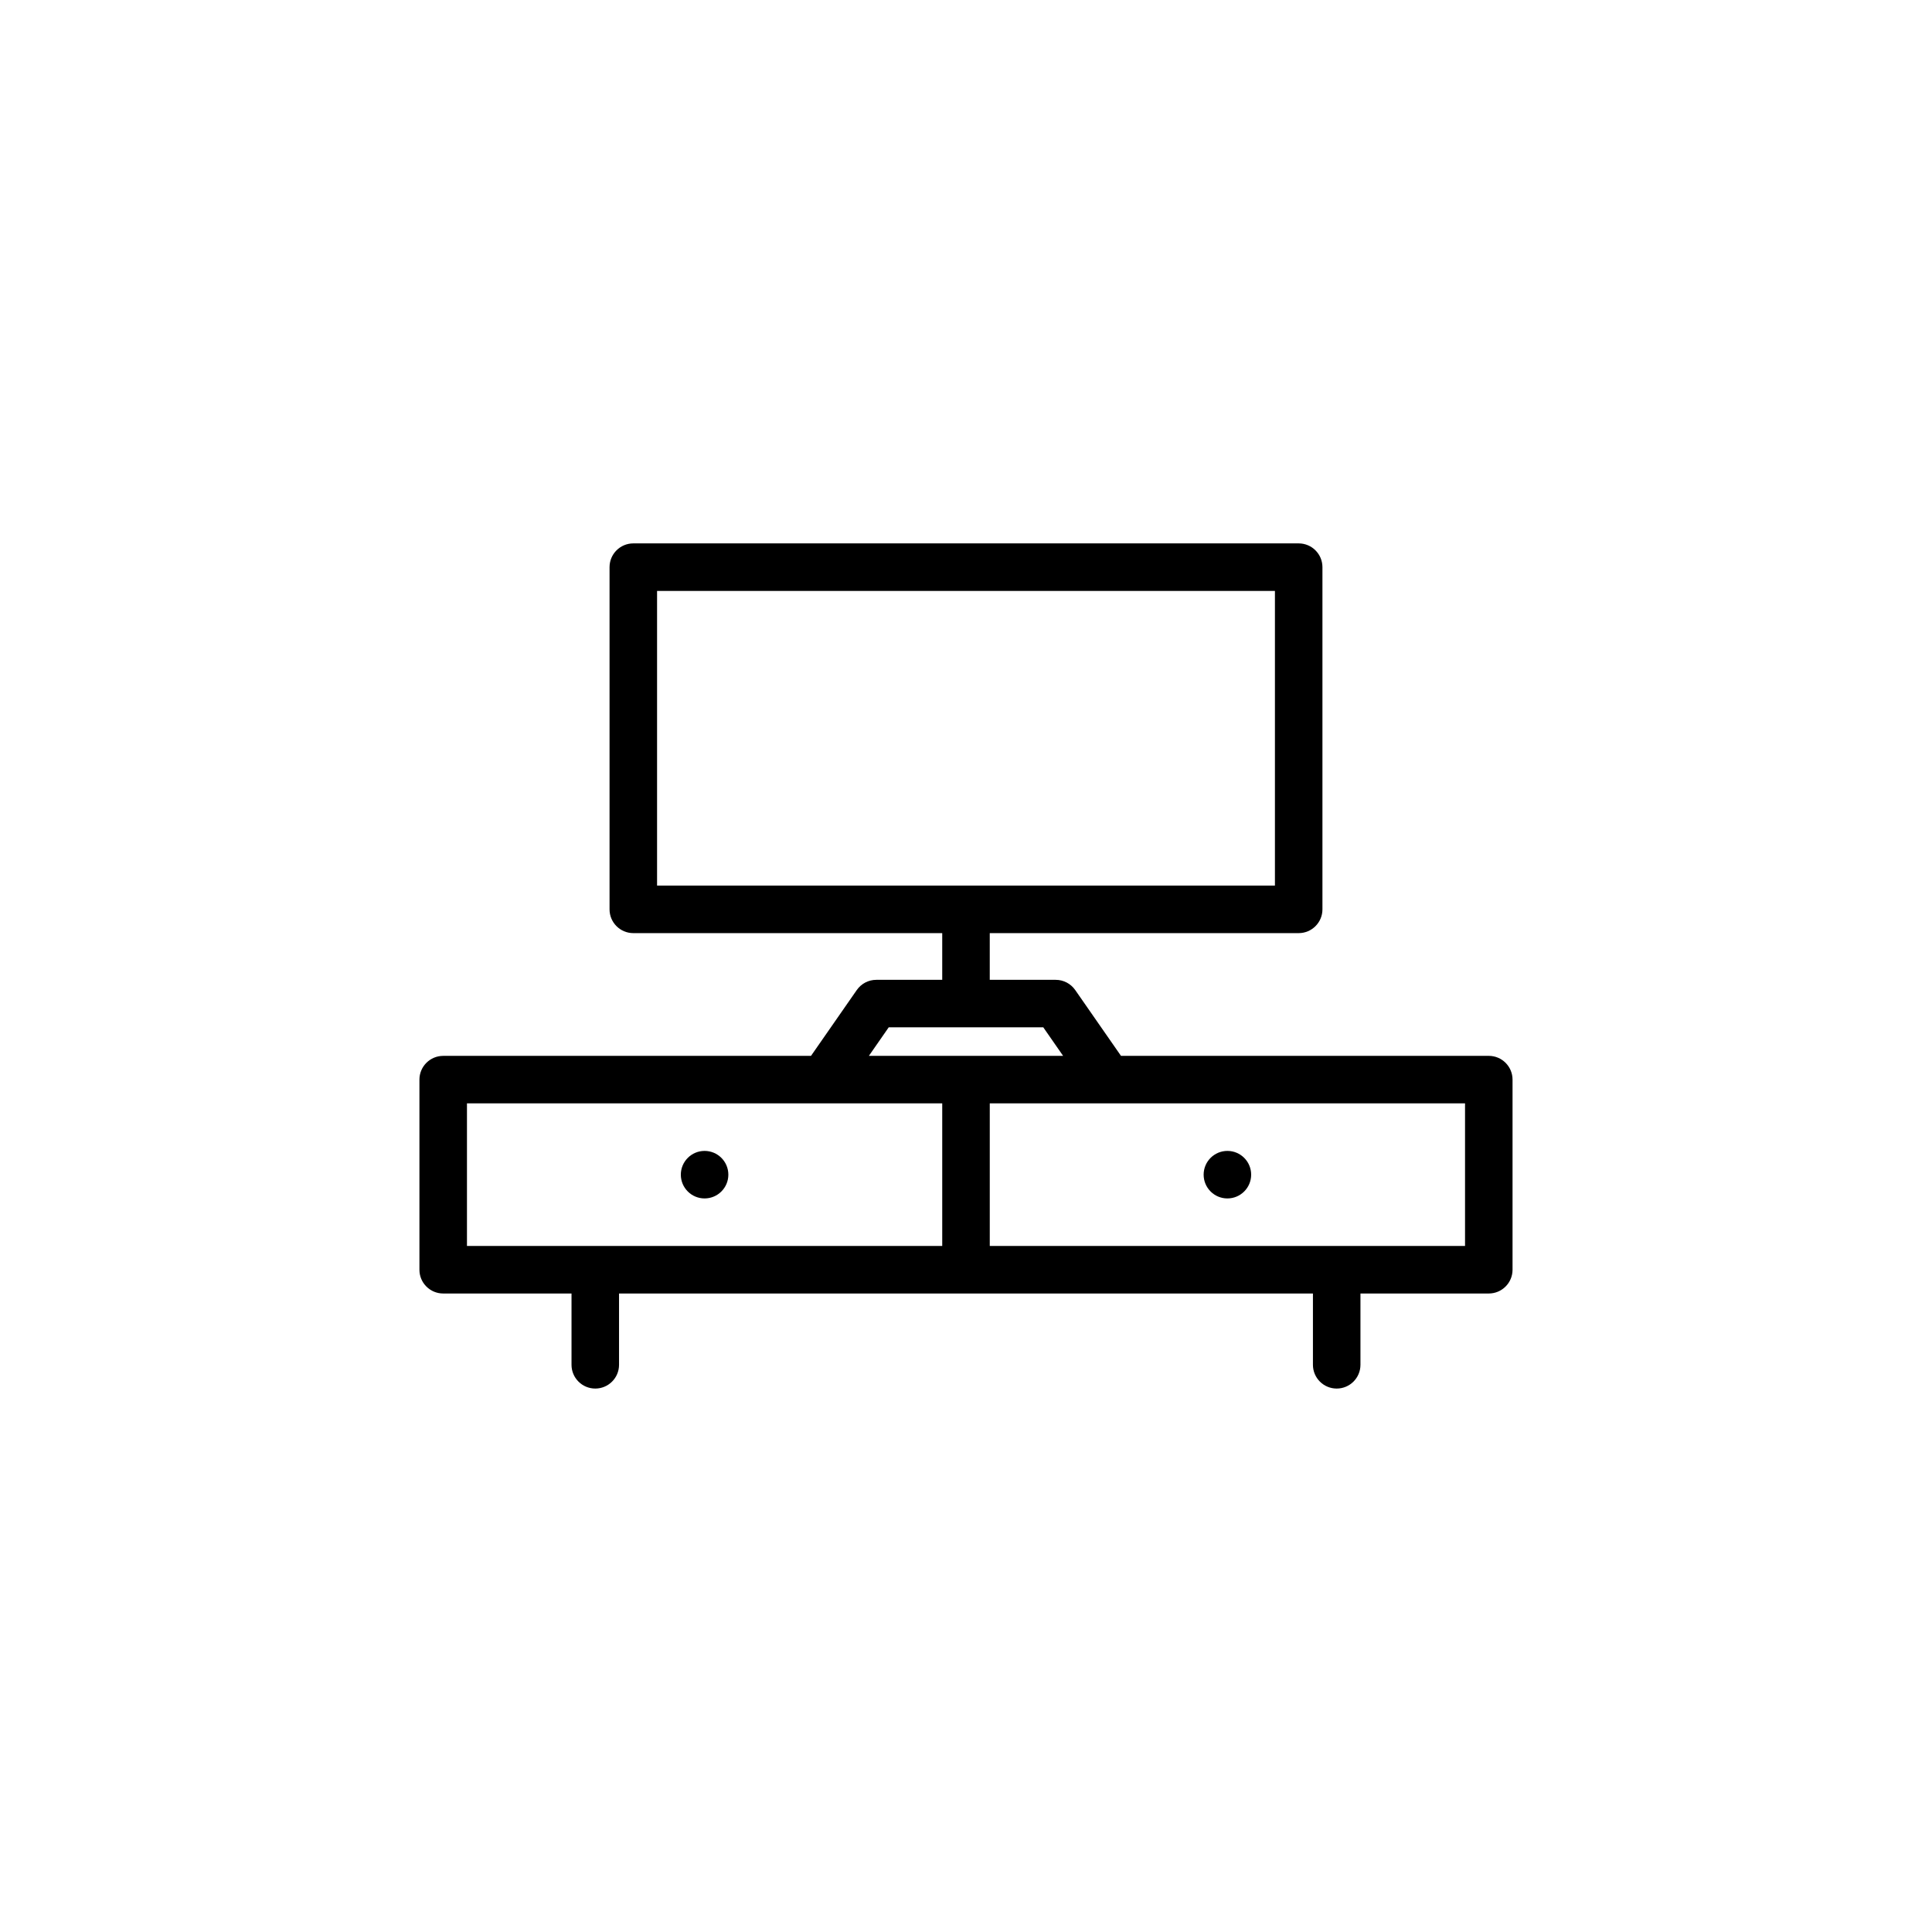
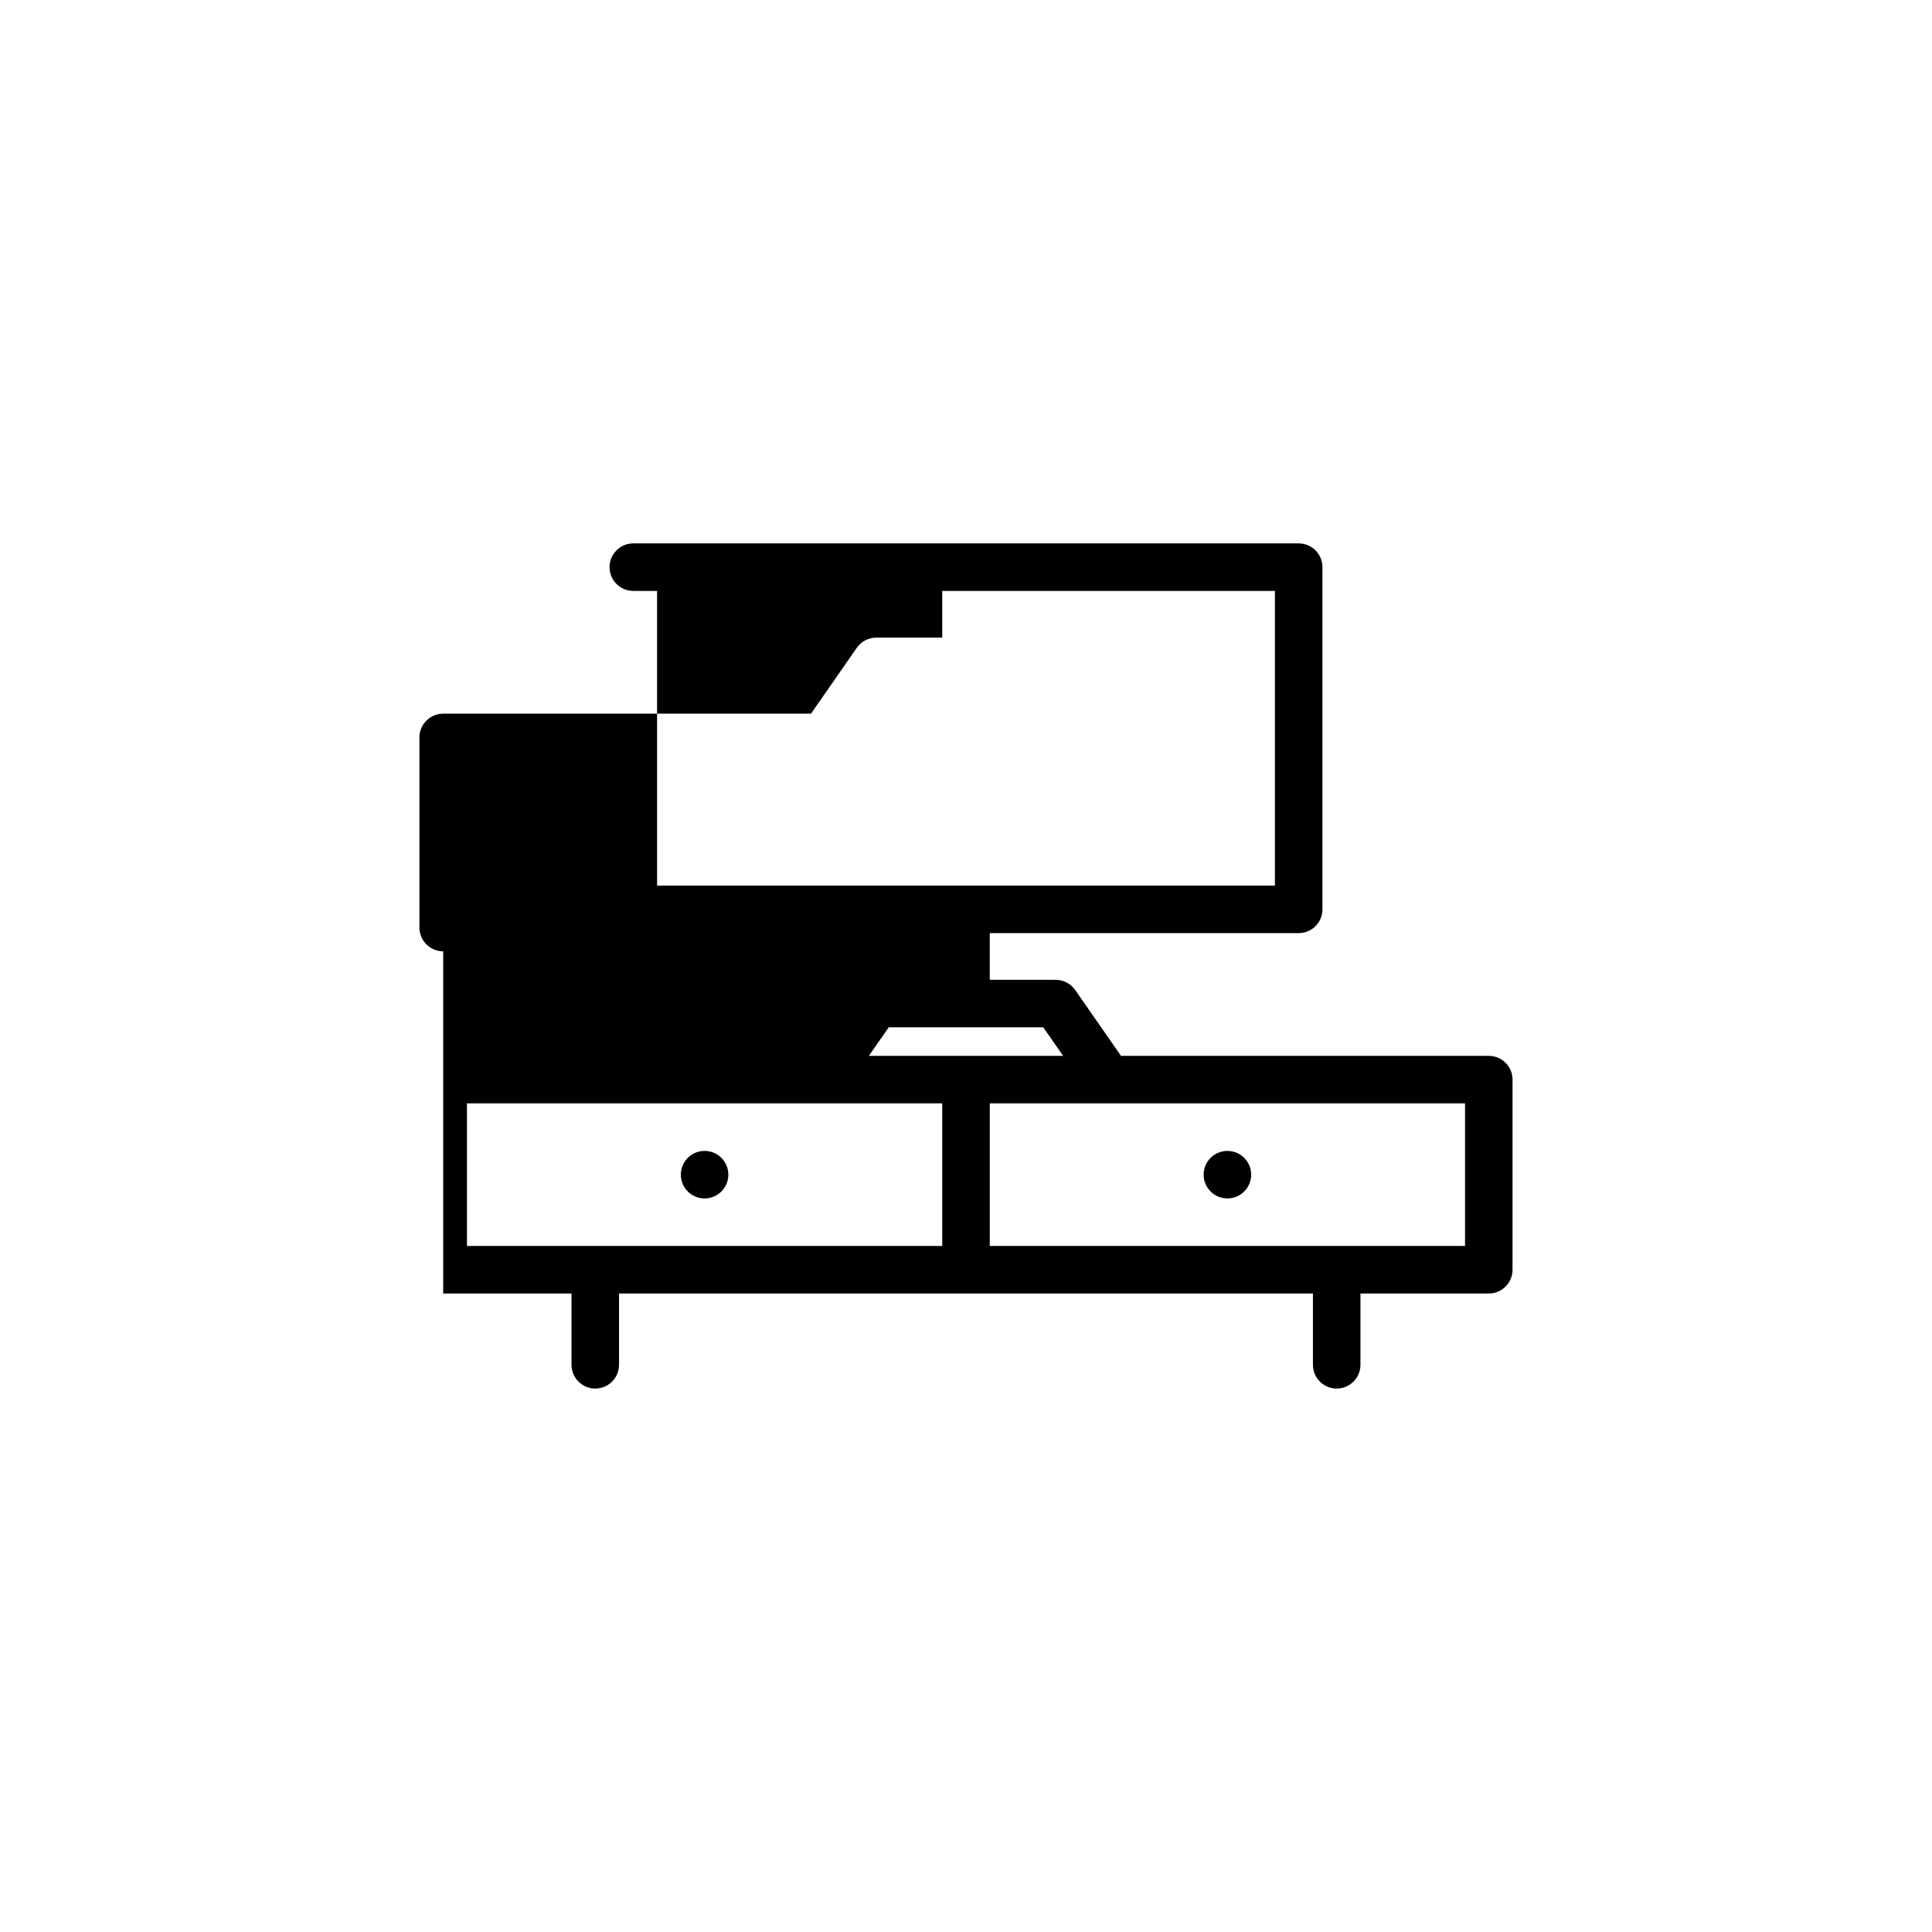
<svg xmlns="http://www.w3.org/2000/svg" fill="#000000" width="800px" height="800px" version="1.1" viewBox="144 144 512 512">
-   <path d="m261.45 486.79h34.008v18.895c0 3.477 2.82 6.297 6.297 6.297 3.477 0 6.297-2.82 6.297-6.297v-18.895h183.89v18.895c0 3.477 2.82 6.297 6.297 6.297 3.477 0 6.297-2.82 6.297-6.297v-18.895h34.008c3.477 0 6.297-2.82 6.297-6.297v-50.383c0-3.477-2.82-6.297-6.297-6.297l-97.465 0.004-12.137-17.453c-1.18-1.691-3.109-2.699-5.168-2.699h-17.477v-12.379h81.867c3.477 0 6.297-2.82 6.297-6.297v-90.688c0-3.477-2.82-6.297-6.297-6.297h-176.33c-3.477 0-6.297 2.82-6.297 6.297v90.688c0 3.477 2.82 6.297 6.297 6.297h81.867v12.379h-17.473c-2.062 0-3.988 1.008-5.168 2.699l-12.137 17.453h-97.473c-3.477 0-6.297 2.82-6.297 6.297v50.383c0 3.481 2.82 6.293 6.297 6.293zm56.68-186.19h163.74v78.09h-163.74zm214.12 173.59h-125.95v-37.785h125.95zm-152.73-57.938h40.961l5.254 7.559h-51.469zm-111.77 20.152h125.95v37.785h-125.95zm56.676 18.895c0-3.477 2.82-6.297 6.297-6.297 3.477 0 6.297 2.82 6.297 6.297 0 3.477-2.82 6.297-6.297 6.297-3.473 0-6.297-2.816-6.297-6.297zm138.55 0c0-3.477 2.82-6.297 6.297-6.297 3.477 0 6.297 2.82 6.297 6.297 0 3.477-2.82 6.297-6.297 6.297-3.477 0-6.297-2.816-6.297-6.297z" />
+   <path d="m261.45 486.79h34.008v18.895c0 3.477 2.82 6.297 6.297 6.297 3.477 0 6.297-2.82 6.297-6.297v-18.895h183.89v18.895c0 3.477 2.82 6.297 6.297 6.297 3.477 0 6.297-2.82 6.297-6.297v-18.895h34.008c3.477 0 6.297-2.82 6.297-6.297v-50.383c0-3.477-2.82-6.297-6.297-6.297l-97.465 0.004-12.137-17.453c-1.18-1.691-3.109-2.699-5.168-2.699h-17.477v-12.379h81.867c3.477 0 6.297-2.82 6.297-6.297v-90.688c0-3.477-2.82-6.297-6.297-6.297h-176.33c-3.477 0-6.297 2.82-6.297 6.297c0 3.477 2.82 6.297 6.297 6.297h81.867v12.379h-17.473c-2.062 0-3.988 1.008-5.168 2.699l-12.137 17.453h-97.473c-3.477 0-6.297 2.82-6.297 6.297v50.383c0 3.481 2.82 6.293 6.297 6.293zm56.68-186.19h163.74v78.09h-163.74zm214.12 173.59h-125.95v-37.785h125.95zm-152.73-57.938h40.961l5.254 7.559h-51.469zm-111.77 20.152h125.95v37.785h-125.95zm56.676 18.895c0-3.477 2.82-6.297 6.297-6.297 3.477 0 6.297 2.82 6.297 6.297 0 3.477-2.82 6.297-6.297 6.297-3.473 0-6.297-2.816-6.297-6.297zm138.55 0c0-3.477 2.82-6.297 6.297-6.297 3.477 0 6.297 2.82 6.297 6.297 0 3.477-2.82 6.297-6.297 6.297-3.477 0-6.297-2.816-6.297-6.297z" />
</svg>